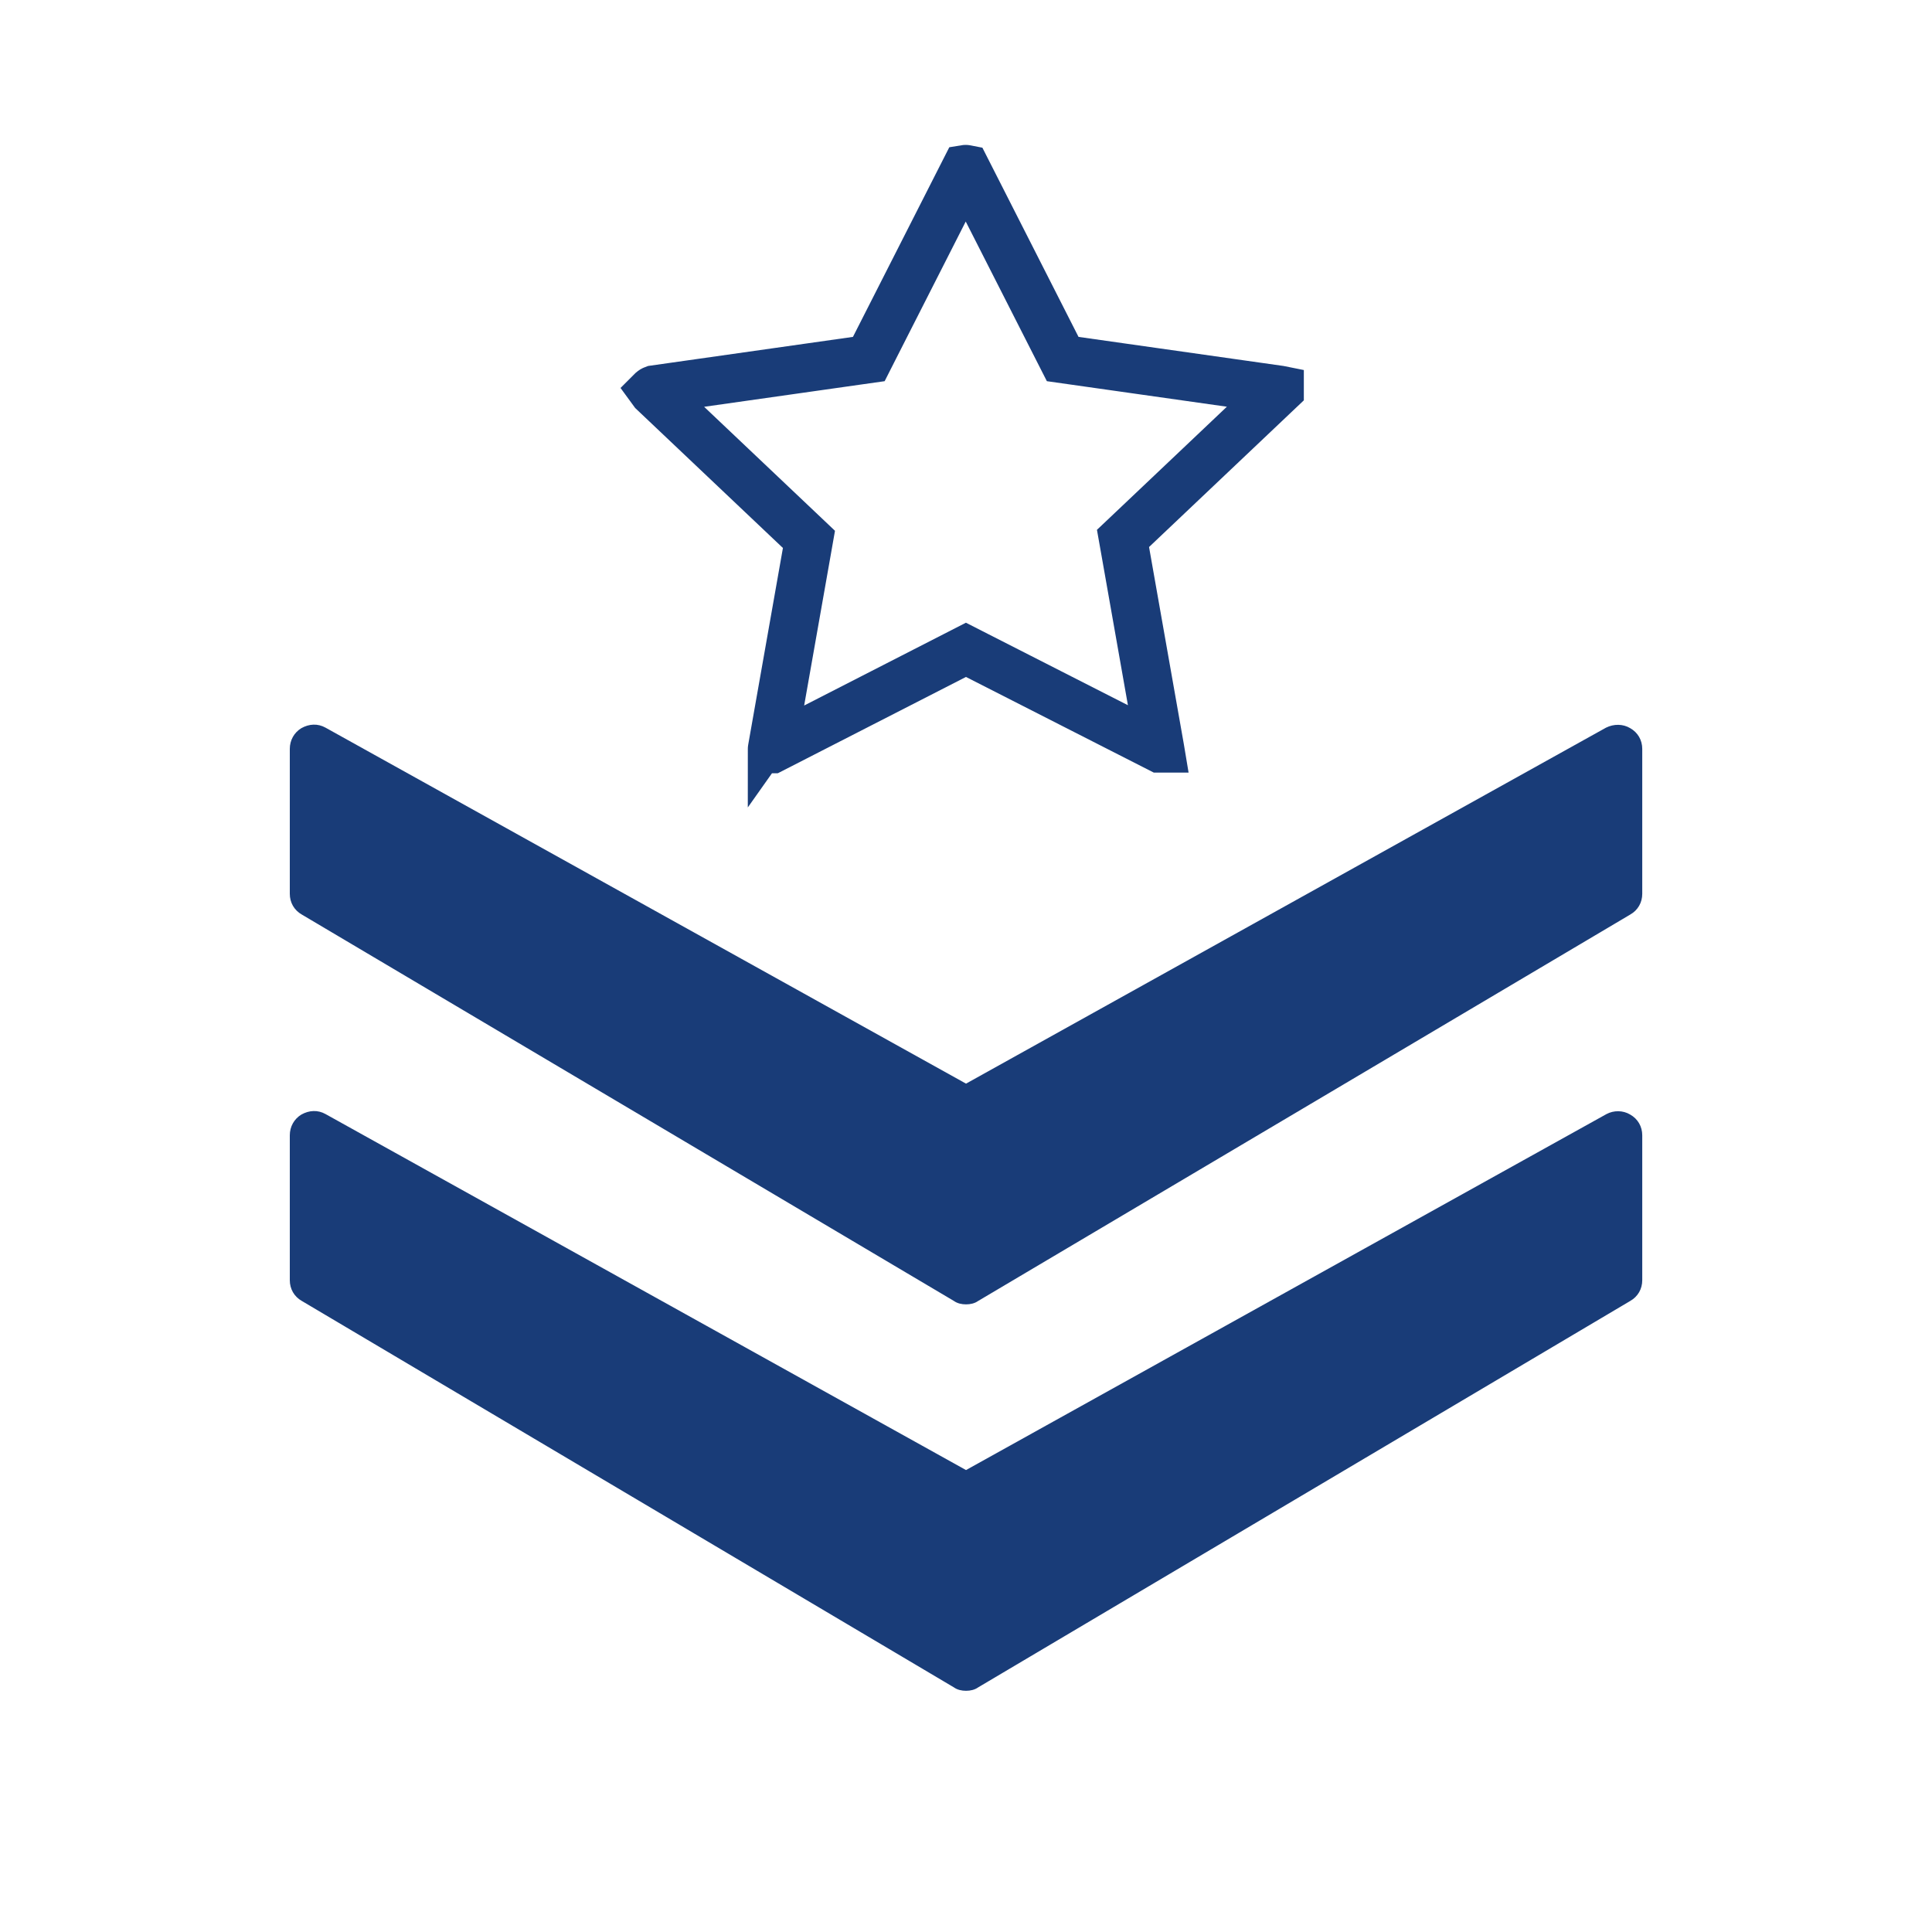
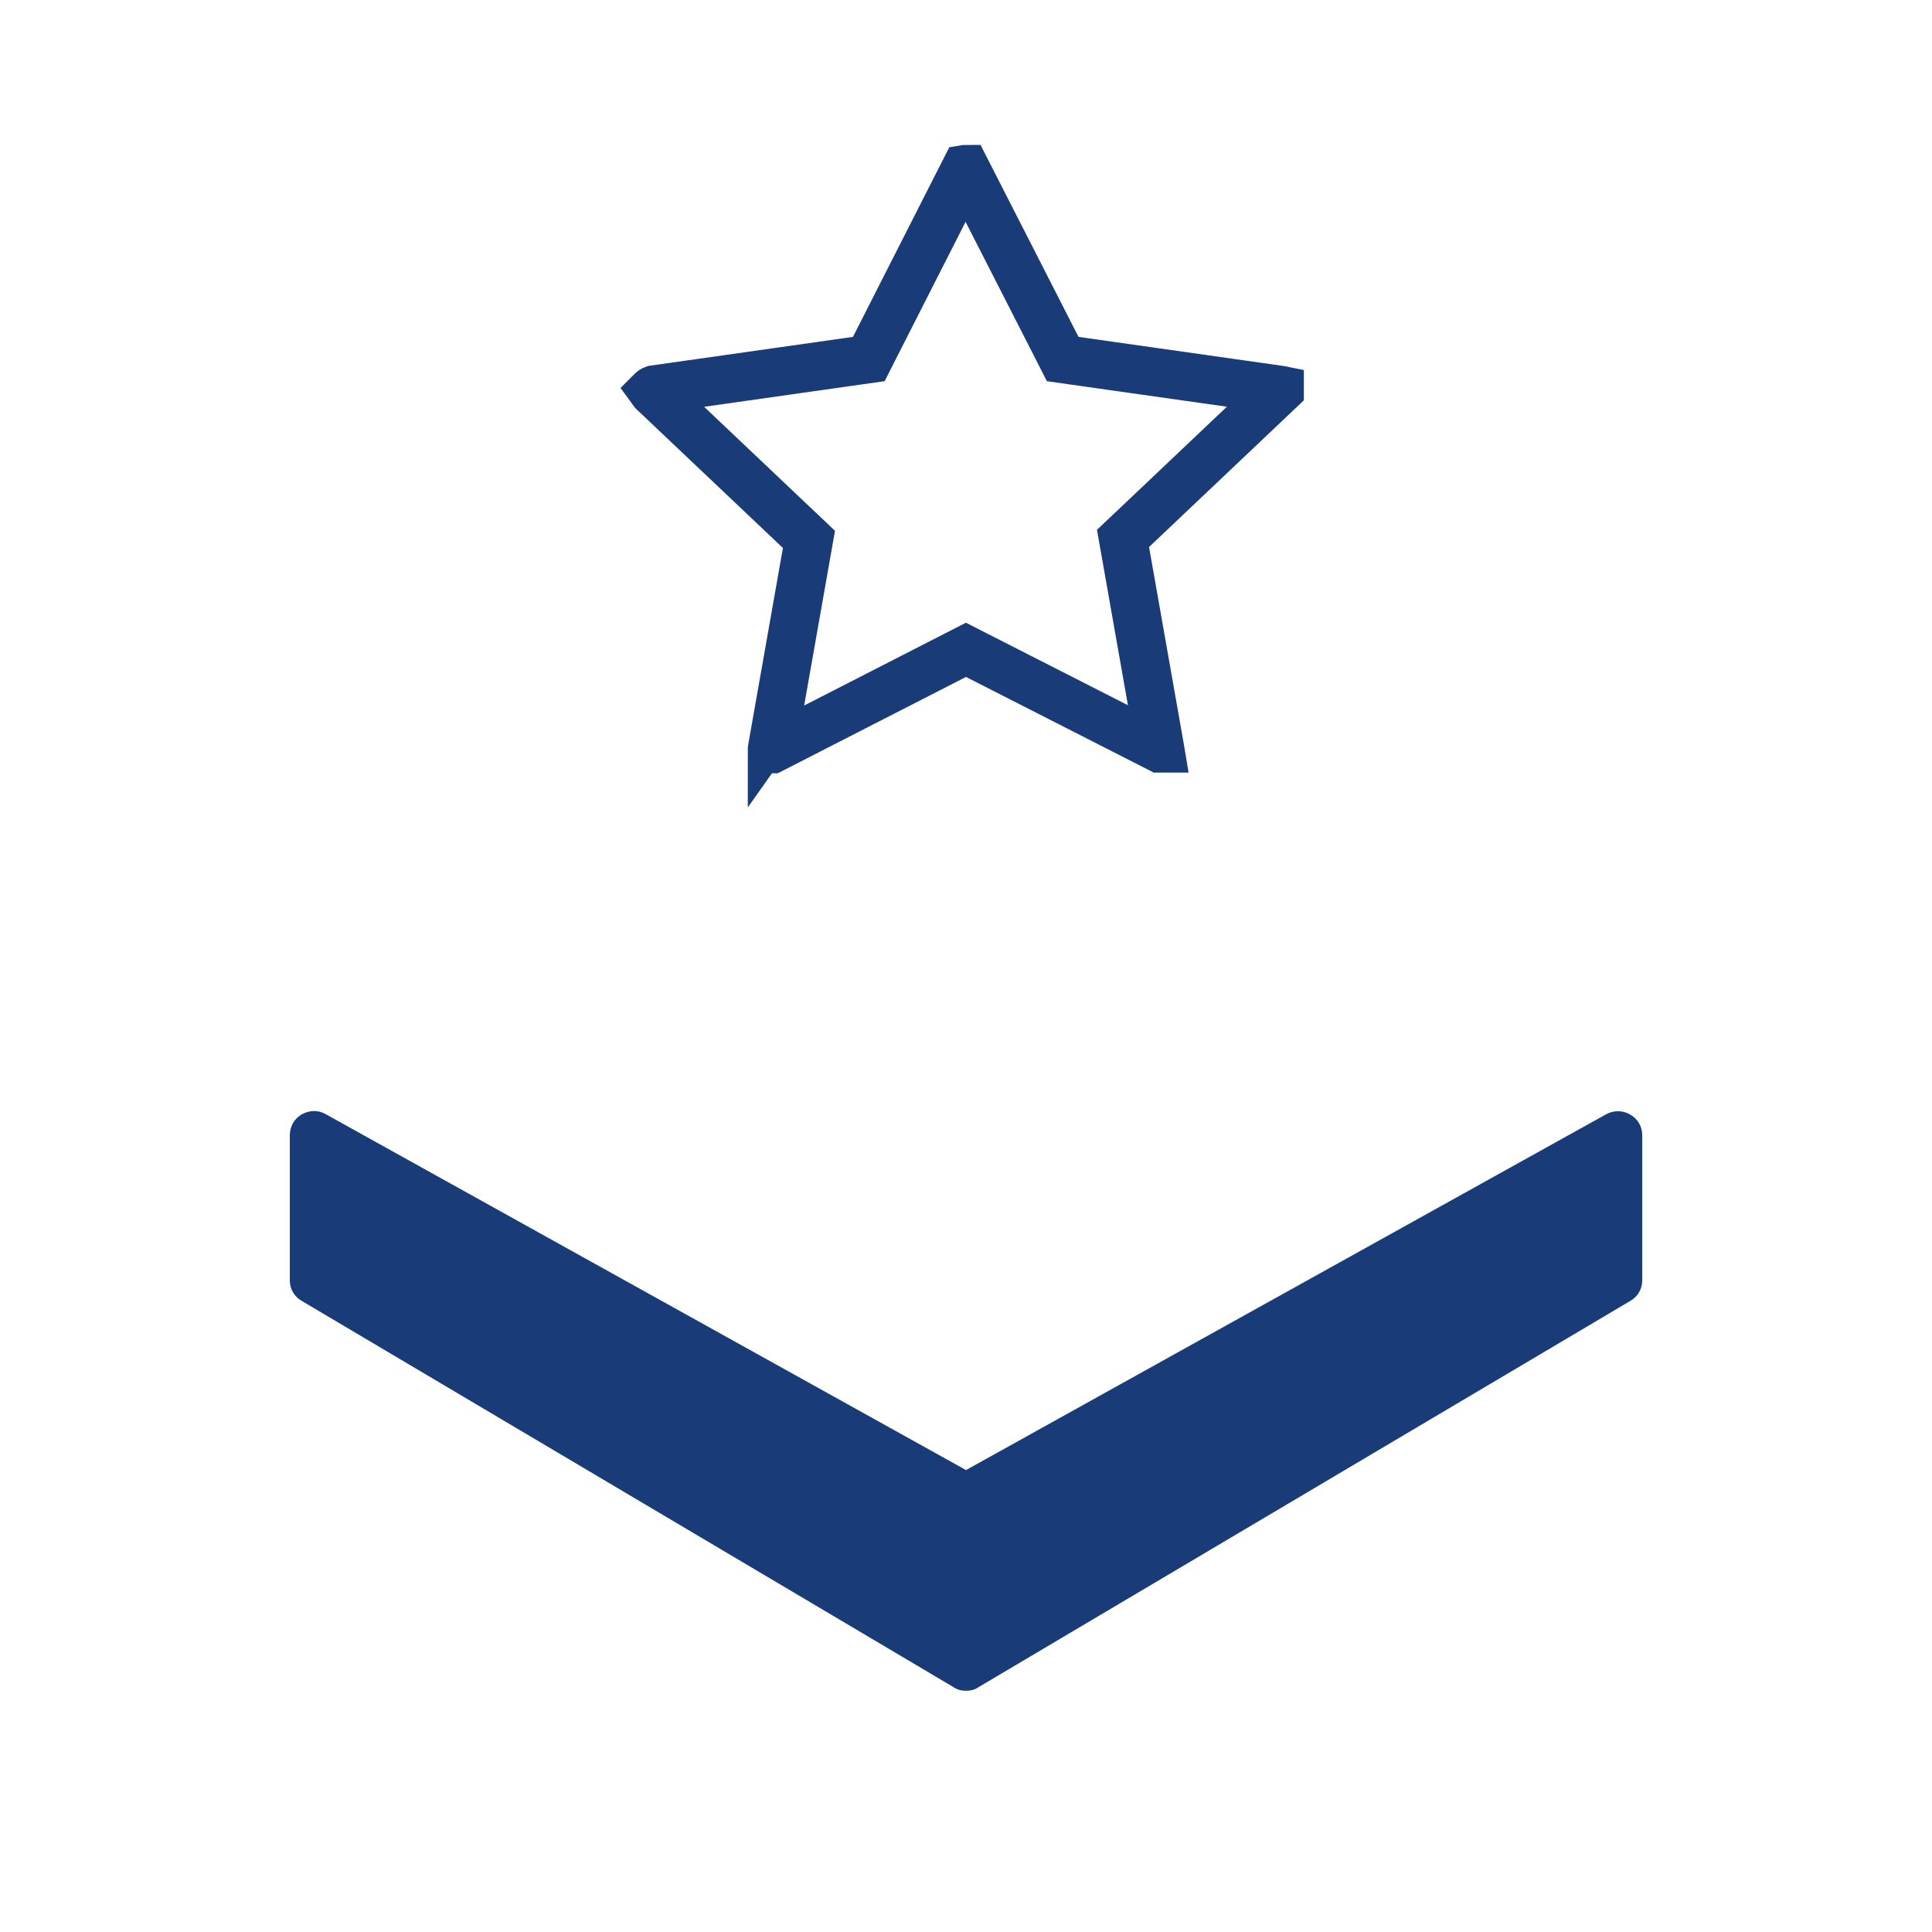
<svg xmlns="http://www.w3.org/2000/svg" width="80" height="80" viewBox="0 0 80 80" fill="none">
  <path d="M66.522 46.131L40.001 60.872L13.48 46.131C13.16 45.951 12.8 45.971 12.48 46.151C12.18 46.331 12 46.651 12 47.011V53.011C12 53.371 12.18 53.691 12.5 53.871L39.501 69.872C39.641 69.972 39.821 70.012 40.001 70.012C40.181 70.012 40.361 69.972 40.501 69.872L67.502 53.871C67.822 53.691 68.002 53.371 68.002 53.011V47.011C68.002 46.651 67.822 46.331 67.502 46.151C67.202 45.971 66.822 45.971 66.522 46.131Z" fill="#193C78" />
-   <path d="M67.502 30.151C67.202 29.971 66.822 29.971 66.502 30.131L40.001 44.871L13.48 30.131C13.16 29.951 12.8 29.971 12.48 30.151C12.18 30.331 12 30.651 12 31.011V37.011C12 37.371 12.18 37.691 12.5 37.871L39.501 53.871C39.641 53.971 39.821 54.011 40.001 54.011C40.181 54.011 40.361 53.971 40.501 53.871L67.502 37.871C67.822 37.691 68.002 37.371 68.002 37.011V31.011C68.002 30.651 67.822 30.331 67.502 30.151Z" fill="#193C78" />
-   <path d="M33.404 22.864L33.497 22.335L33.107 21.965L27.02 16.198C27.012 16.189 27.006 16.18 27.001 16.173C27.002 16.172 27.002 16.172 27.003 16.171C27.018 16.158 27.042 16.142 27.076 16.13L35.459 14.94L35.975 14.867L36.21 14.403L39.971 7.001C39.977 7 39.983 7 39.989 7C39.996 7 40.002 7 40.007 7.001L43.768 14.403L44.004 14.867L44.519 14.94L52.979 16.14L52.989 16.142C52.989 16.142 52.989 16.142 52.989 16.142C52.989 16.144 52.989 16.145 52.989 16.147L46.892 21.925L46.501 22.295L46.595 22.825L48.035 30.985L48.036 30.991C48.028 30.991 48.021 30.991 48.015 30.991L40.453 27.14L39.998 26.908L39.543 27.141L31.969 31.018C31.968 31.018 31.966 31.019 31.965 31.02C31.965 31.017 31.965 31.014 31.966 31.011L33.404 22.864Z" stroke="#193C78" stroke-width="2" />
+   <path d="M33.404 22.864L33.497 22.335L33.107 21.965L27.02 16.198C27.012 16.189 27.006 16.18 27.001 16.173C27.002 16.172 27.002 16.172 27.003 16.171C27.018 16.158 27.042 16.142 27.076 16.13L35.459 14.94L35.975 14.867L36.21 14.403L39.971 7.001C39.977 7 39.983 7 39.989 7L43.768 14.403L44.004 14.867L44.519 14.94L52.979 16.14L52.989 16.142C52.989 16.142 52.989 16.142 52.989 16.142C52.989 16.144 52.989 16.145 52.989 16.147L46.892 21.925L46.501 22.295L46.595 22.825L48.035 30.985L48.036 30.991C48.028 30.991 48.021 30.991 48.015 30.991L40.453 27.14L39.998 26.908L39.543 27.141L31.969 31.018C31.968 31.018 31.966 31.019 31.965 31.02C31.965 31.017 31.965 31.014 31.966 31.011L33.404 22.864Z" stroke="#193C78" stroke-width="2" />
</svg>